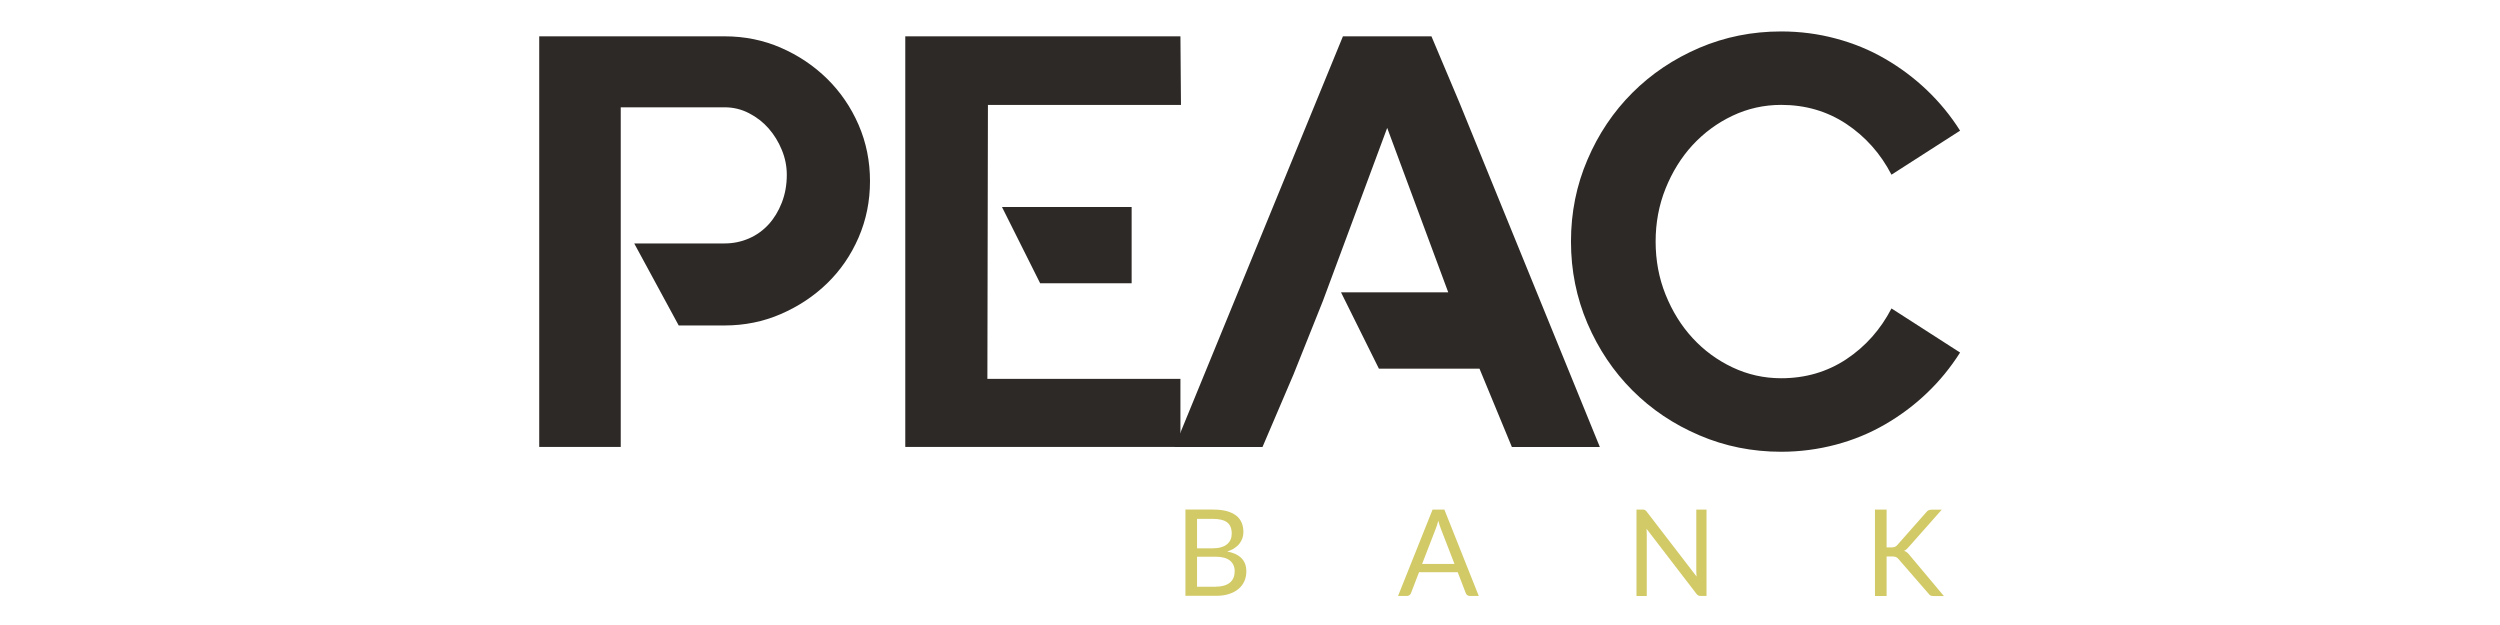
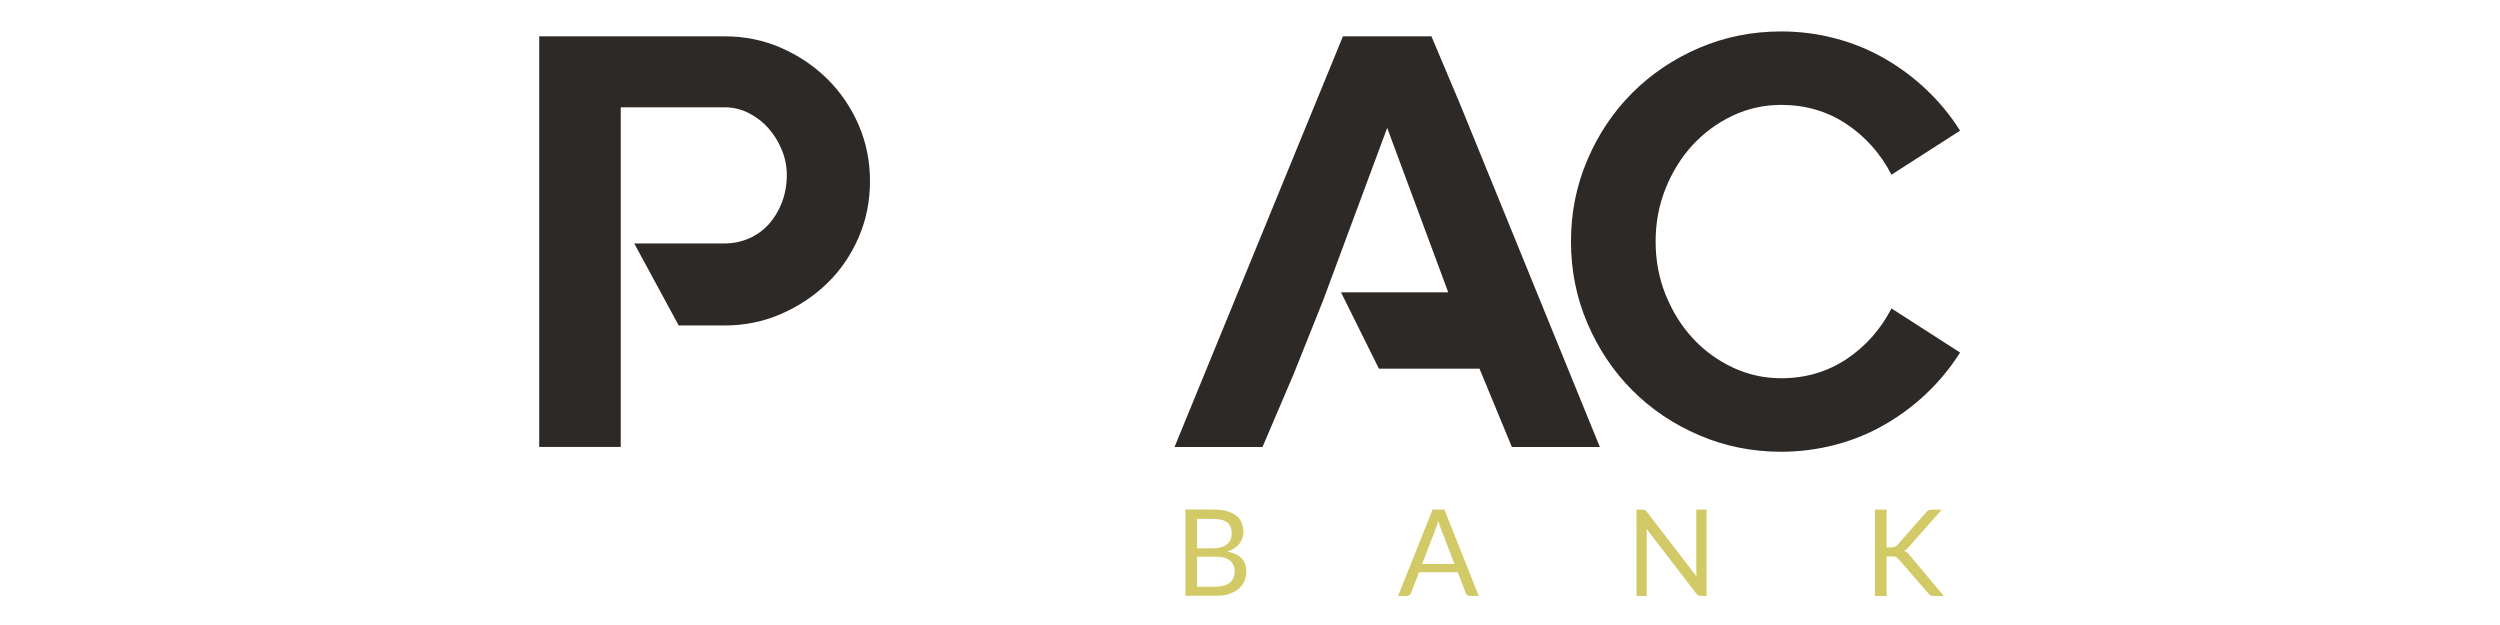
<svg xmlns="http://www.w3.org/2000/svg" id="Ebene_1" data-name="Ebene 1" viewBox="0 0 640 160" preserveAspectRatio="xMinYMax meet">
  <defs>
    <style>
      .cls-1 {
        fill: #d2ca67;
      }

      .cls-2 {
        fill: #2d2926;
      }
    </style>
  </defs>
  <path class="cls-2" d="m199.89,12.22c4.5,1.95,8.45,4.61,11.87,7.96,3.39,3.35,6.09,7.28,8.04,11.78s2.92,9.32,2.92,14.42-.97,9.91-2.92,14.42c-1.95,4.5-4.63,8.41-8.04,11.72s-7.36,5.92-11.87,7.88c-4.5,1.95-9.32,2.92-14.42,2.92h-11.72l-11.39-21h23.14c2.2,0,4.28-.43,6.23-1.28,1.95-.84,3.62-2.06,5.04-3.6,1.4-1.54,2.53-3.39,3.37-5.55s1.28-4.52,1.28-7.14c0-2.2-.43-4.34-1.28-6.38-.84-2.06-1.97-3.89-3.37-5.49-1.4-1.6-3.08-2.9-5.04-3.91-1.95-1.01-4.03-1.5-6.23-1.5h-26.59v86.95h-20.87V9.3h47.47c5.1,0,9.89.97,14.4,2.92Z" />
-   <path class="cls-2" d="m302.19,9.3l.14,17.56h-49.42l-.14,70.13h49.42v17.42h-70.44V9.3h70.44Zm-12.46,63.22h-23.45l-9.77-19.52h33.19v19.52h.02Z" />
  <path class="cls-2" d="m501.78,90.25c-2.41,3.8-5.22,7.26-8.49,10.37-3.25,3.11-6.83,5.78-10.74,8.04-3.91,2.26-8.1,3.99-12.61,5.18-4.5,1.19-9.17,1.81-13.96,1.81-7.4,0-14.4-1.4-20.96-4.22-6.56-2.8-12.26-6.62-17.13-11.5-4.85-4.85-8.68-10.57-11.5-17.13-2.8-6.56-4.22-13.53-4.22-20.96s1.4-14.4,4.22-20.96c2.8-6.56,6.62-12.26,11.5-17.13,4.85-4.85,10.57-8.68,17.13-11.5,6.56-2.8,13.53-4.2,20.96-4.2,4.81,0,9.46.6,13.96,1.81,4.5,1.19,8.72,2.92,12.61,5.18,3.91,2.26,7.49,4.94,10.74,8.04s6.09,6.56,8.49,10.37l-17.56,11.27c-2.8-5.41-6.66-9.73-11.56-13-4.92-3.25-10.47-4.87-16.68-4.87-4.4,0-8.56.93-12.46,2.78-3.91,1.85-7.3,4.36-10.22,7.51-2.9,3.15-5.2,6.87-6.91,11.11-1.71,4.26-2.55,8.78-2.55,13.59s.84,9.34,2.55,13.59,4.01,7.96,6.91,11.11c2.9,3.15,6.31,5.66,10.22,7.51s8.06,2.78,12.46,2.78c6.21,0,11.76-1.62,16.68-4.87,4.89-3.25,8.76-7.59,11.56-13l17.56,11.29Z" />
  <polygon class="cls-2" points="409.56 114.43 373.67 26.41 366.45 9.3 343.79 9.3 300.68 114.43 323.2 114.43 331.16 95.8 338.67 77.02 355.12 32.74 370.75 74.84 343.3 74.84 353 94.38 378.75 94.38 387.04 114.43 409.56 114.43" />
  <g>
    <path class="cls-1" d="m310.51,130.45c1.36,0,2.53.12,3.52.39s1.79.66,2.43,1.15,1.09,1.09,1.4,1.81.45,1.52.45,2.41c0,.53-.08,1.07-.25,1.56-.16.49-.43.97-.76,1.4s-.76.82-1.3,1.17c-.51.35-1.13.62-1.83.84,1.62.31,2.84.88,3.66,1.73.82.84,1.23,1.95,1.23,3.33,0,.95-.16,1.79-.51,2.55-.35.78-.84,1.44-1.52,1.99-.66.56-1.48.99-2.45,1.3-.97.31-2.06.45-3.29.45h-7.82v-22.09h7.03Zm-4.07,2.37v7.55h3.95c.84,0,1.58-.08,2.2-.27s1.13-.43,1.54-.78.7-.72.9-1.19c.21-.47.29-.99.29-1.54,0-1.32-.39-2.26-1.17-2.86s-1.99-.9-3.64-.9h-4.07Zm4.79,17.36c.86,0,1.58-.1,2.2-.29s1.13-.47,1.52-.82c.39-.35.68-.78.86-1.25s.27-1.03.27-1.6c0-1.13-.41-2.04-1.21-2.71-.82-.66-2.04-.99-3.66-.99h-4.77v7.69h4.79v-.02Z" />
    <path class="cls-1" d="m378.57,152.56h-2.3c-.27,0-.49-.06-.66-.21-.16-.12-.29-.31-.37-.51l-2.06-5.35h-9.91l-2.06,5.35c-.06.19-.19.35-.35.49s-.39.23-.66.23h-2.3l8.84-22.11h3.02l8.8,22.11Zm-6.23-8.21l-3.48-8.99c-.1-.27-.21-.58-.33-.93s-.23-.74-.33-1.13c-.21.82-.43,1.52-.66,2.08l-3.48,8.99h8.27v-.02Z" />
    <path class="cls-1" d="m436.87,130.45v22.11h-1.5c-.25,0-.43-.04-.6-.12-.16-.08-.31-.23-.47-.41l-12.79-16.66c.02.25.04.51.04.76s.02.47.02.7v15.75h-2.63v-22.13h1.54c.14,0,.25,0,.35.02s.16.04.25.08c.08.04.14.08.23.16.08.06.14.14.23.25l12.79,16.64c-.02-.27-.04-.53-.06-.78-.02-.25-.02-.49-.02-.72v-15.65h2.63Z" />
    <path class="cls-1" d="m483,140.14h1.13c.39,0,.7-.04.95-.14.25-.1.45-.27.64-.49l7.36-8.33c.21-.27.43-.45.64-.56.23-.1.51-.14.84-.14h2.53l-8.43,9.52c-.21.25-.41.45-.6.62s-.39.29-.62.39c.27.08.53.23.76.41s.45.41.66.7l8.78,10.47h-2.59c-.19,0-.37-.02-.49-.04-.14-.02-.27-.06-.37-.12-.1-.06-.19-.12-.27-.21-.08-.08-.14-.16-.23-.27l-7.63-8.78c-.21-.25-.43-.43-.66-.56-.25-.1-.6-.16-1.07-.16h-1.36v10.12h-2.98v-22.11h2.98v9.69h.02Z" />
  </g>
</svg>